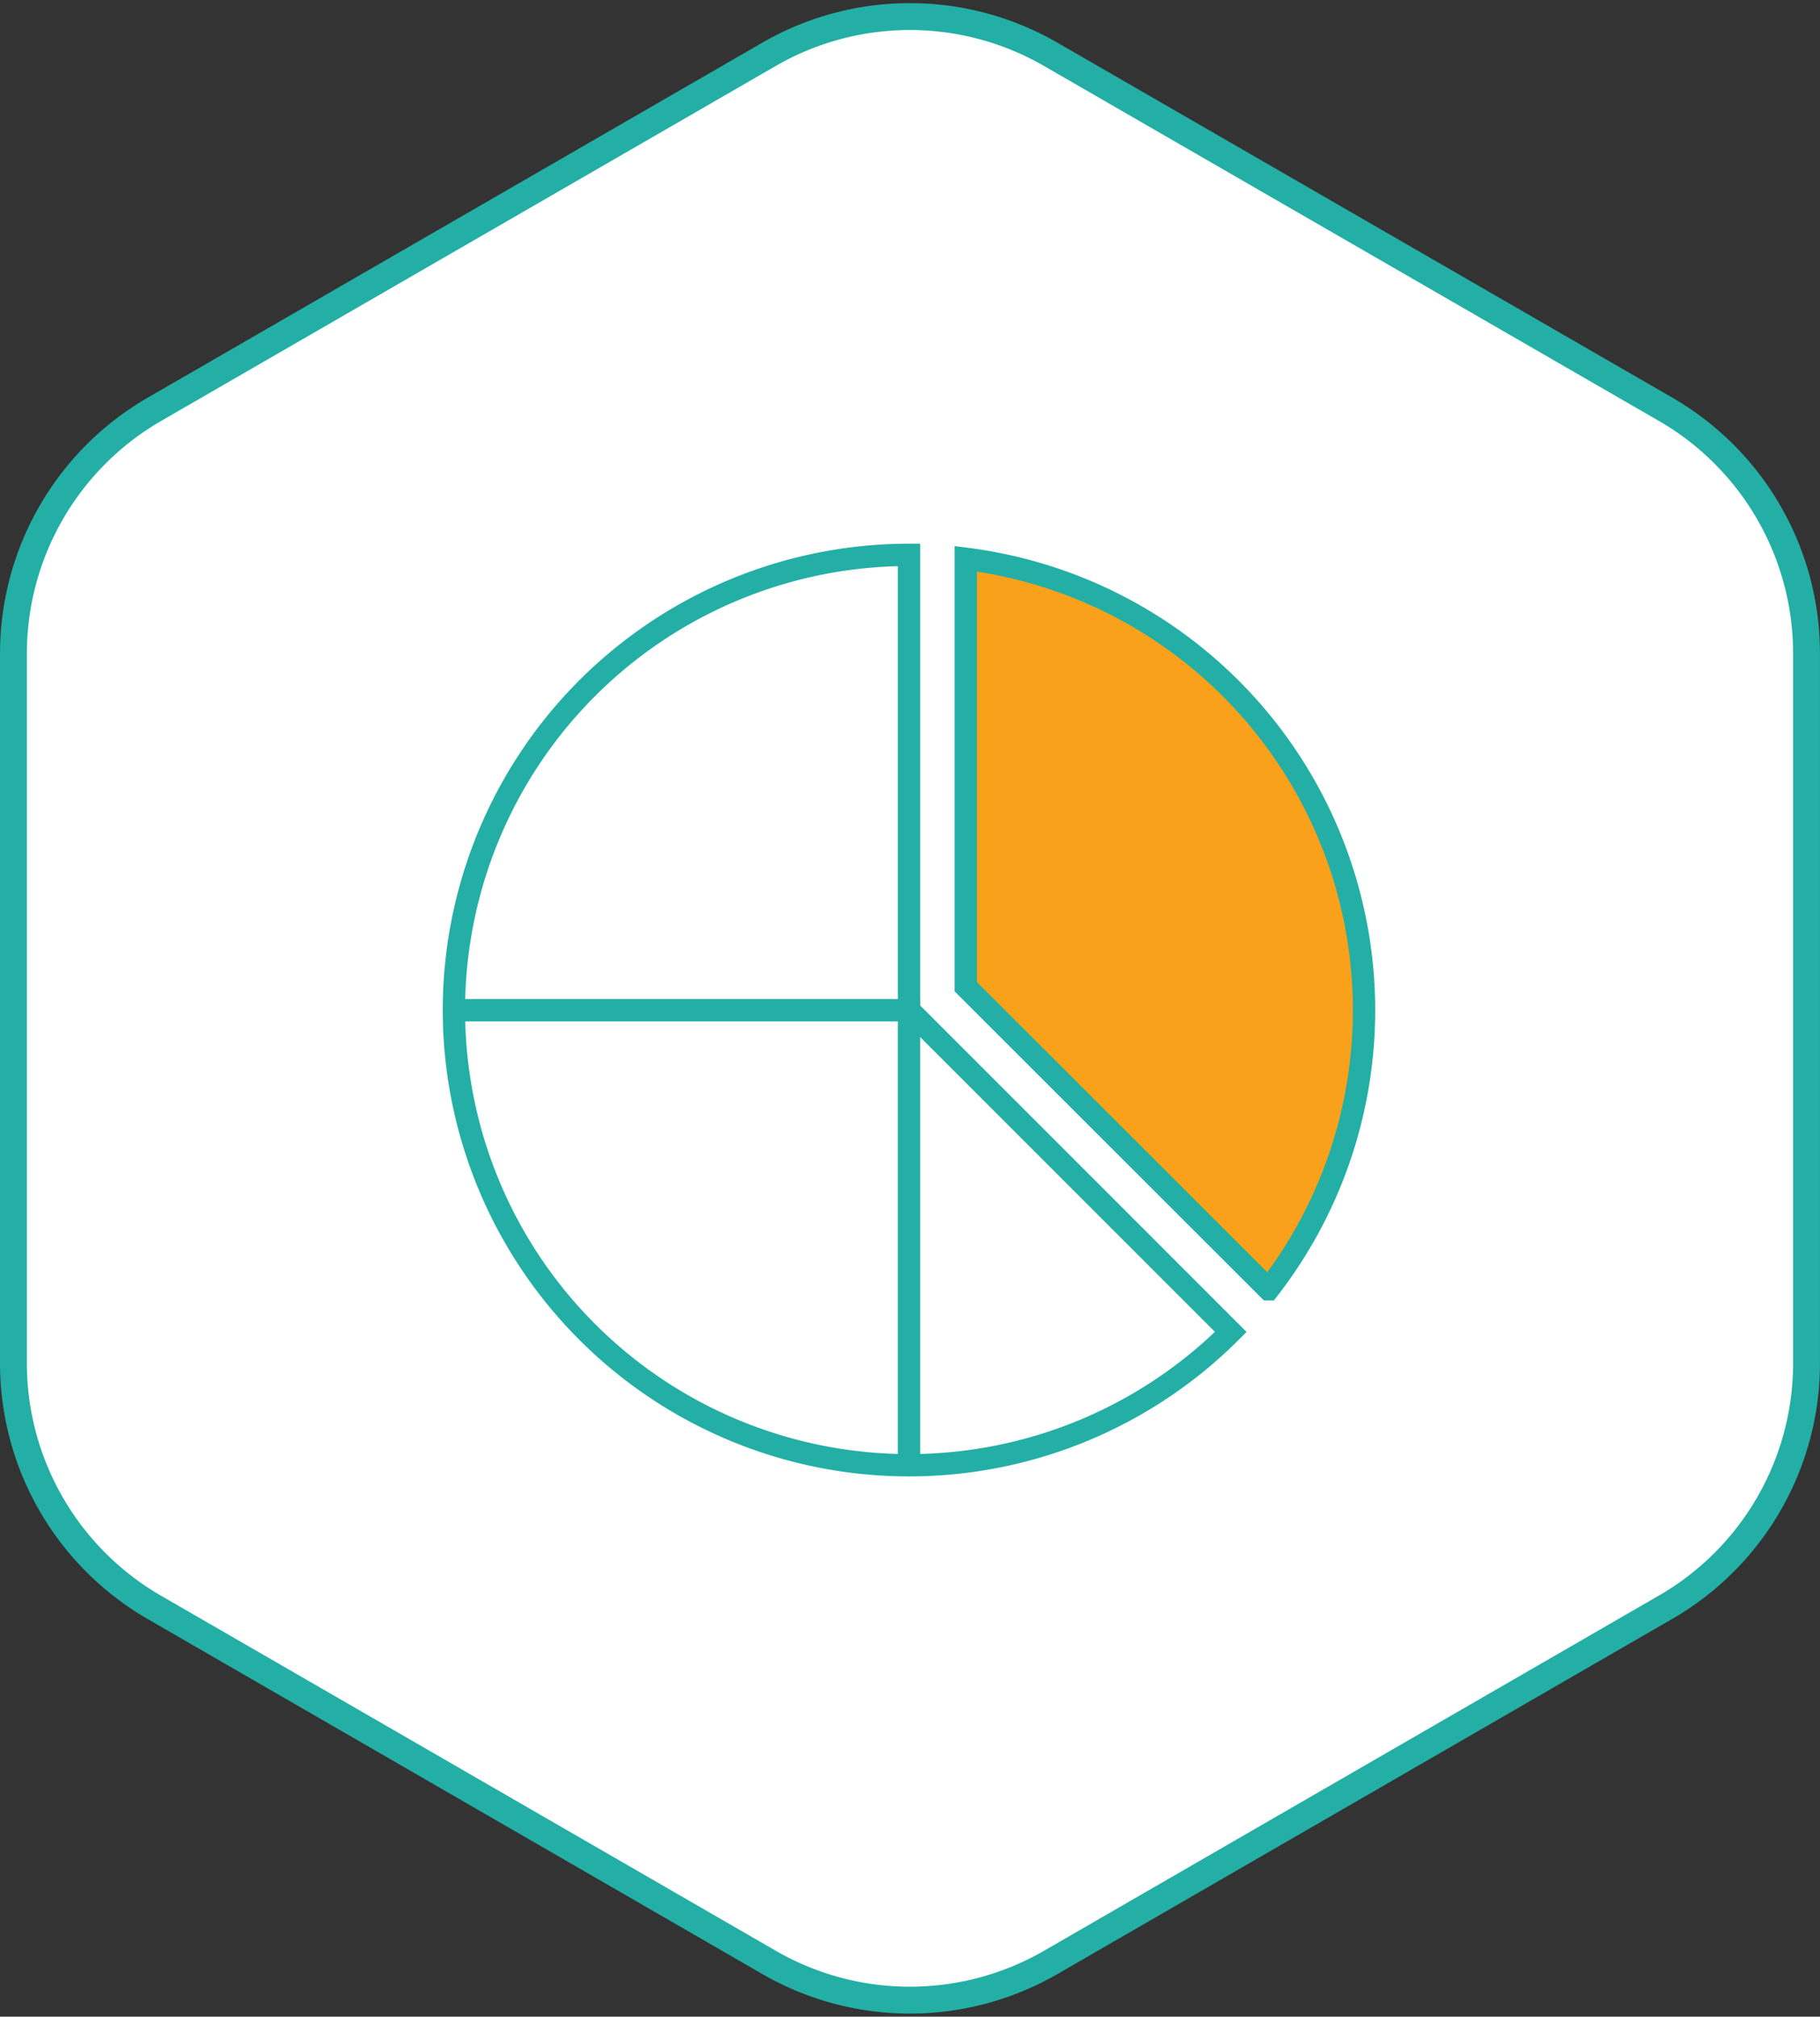
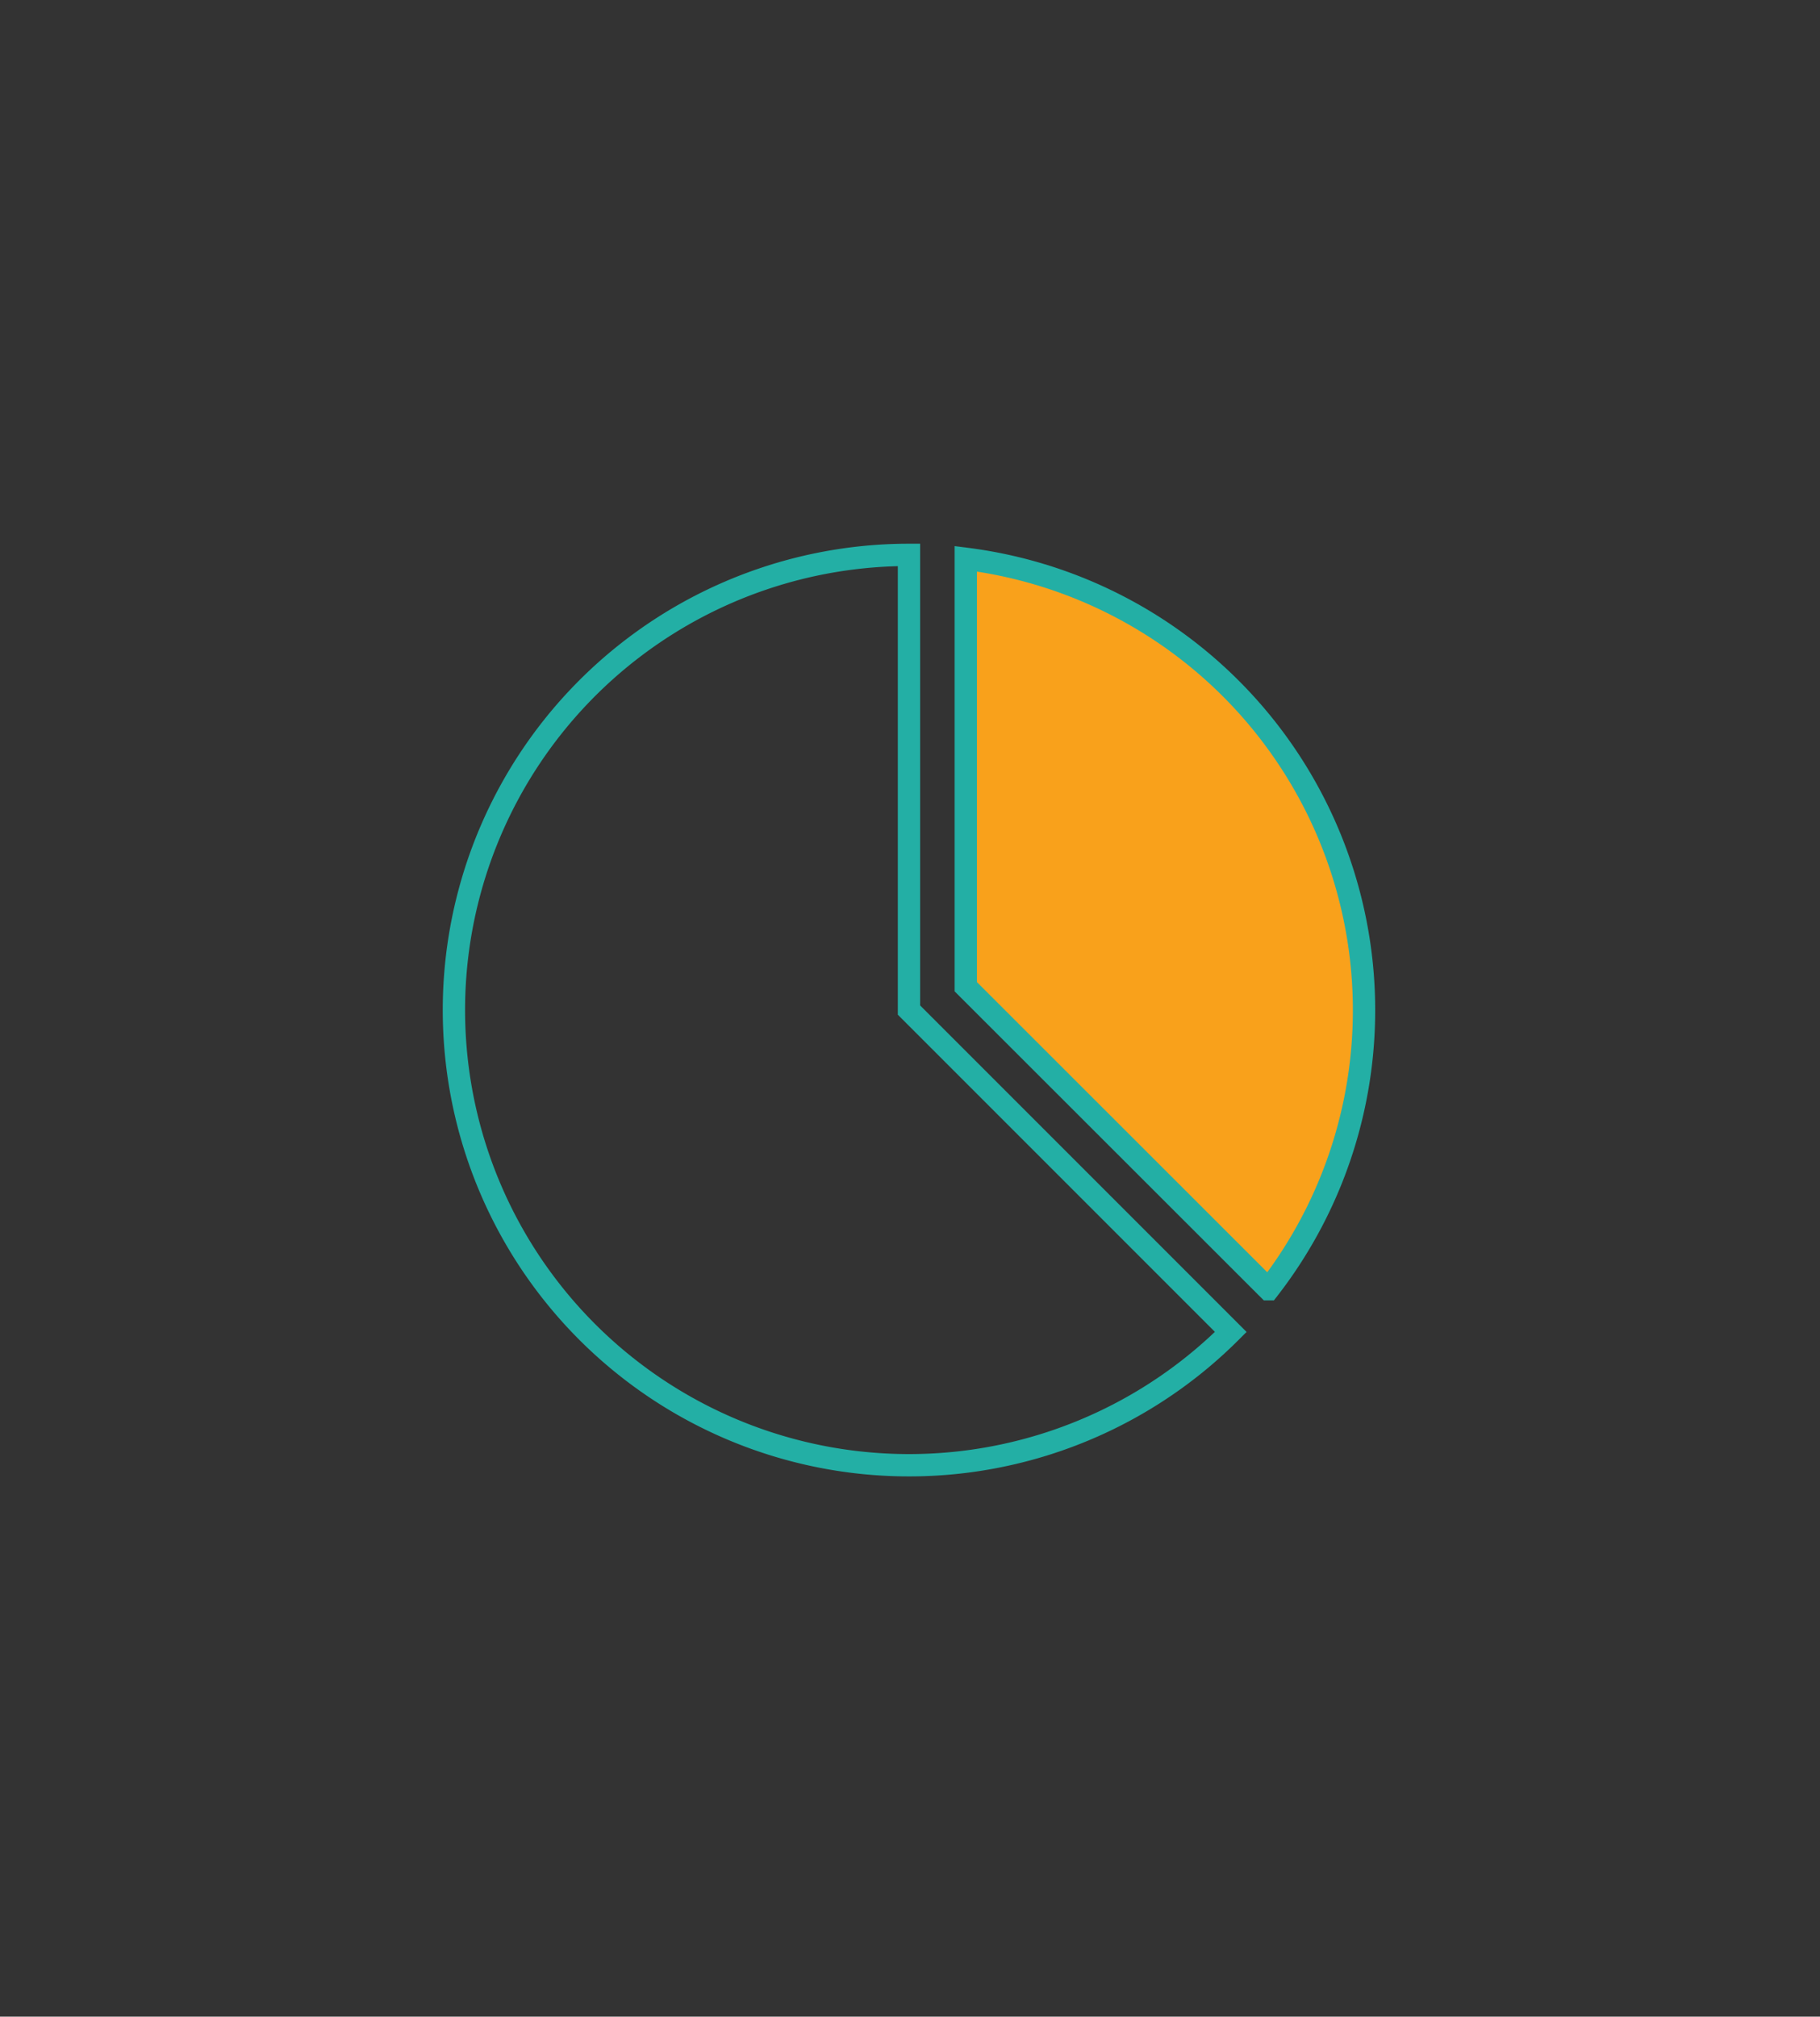
<svg xmlns="http://www.w3.org/2000/svg" width="81.54" height="90.331" viewBox="0 0 81.54 90.331">
  <rect x="0" y="0" width="81.54" height="90.331" fill="#333333" stroke="none" />
  <g id="Group_802" data-name="Group 802" transform="translate(-463.475 -1318.26)">
-     <path id="Path_1743" data-name="Path 1743" d="M355.735,60.917V29.134a12.631,12.631,0,0,0-6.322-10.946L321.884,2.3a12.62,12.62,0,0,0-12.643,0l-27.52,15.891A12.643,12.643,0,0,0,275.4,29.134V60.917a12.631,12.631,0,0,0,6.322,10.946l27.52,15.891a12.62,12.62,0,0,0,12.643,0L349.4,71.863A12.62,12.62,0,0,0,355.735,60.917Z" transform="translate(188.677 1318.4)" fill="#fff" stroke="#23afa5" stroke-miterlimit="10" stroke-width="1.204" />
    <g id="Group_675" data-name="Group 675" transform="translate(2 -1)">
      <path id="Path_1536" data-name="Path 1536" d="M419.549,45.82a20.389,20.389,0,1,0,14.418,34.807L419.549,66.209Z" transform="translate(82.65 1298.294)" fill="none" stroke="#23afa5" stroke-miterlimit="10" stroke-width="1" />
-       <path id="Path_1537" data-name="Path 1537" d="M399.16,66.73h20.389V87.119" transform="translate(82.65 1297.782)" fill="none" stroke="#23afa5" stroke-miterlimit="10" stroke-width="1" />
      <path id="Path_1538" data-name="Path 1538" d="M422.67,65.169l13.56,13.55A20.379,20.379,0,0,0,422.67,46Z" transform="translate(82.074 1298.289)" fill="#f9a11b" stroke="#23afa5" stroke-miterlimit="10" stroke-width="1" />
    </g>
  </g>
</svg>